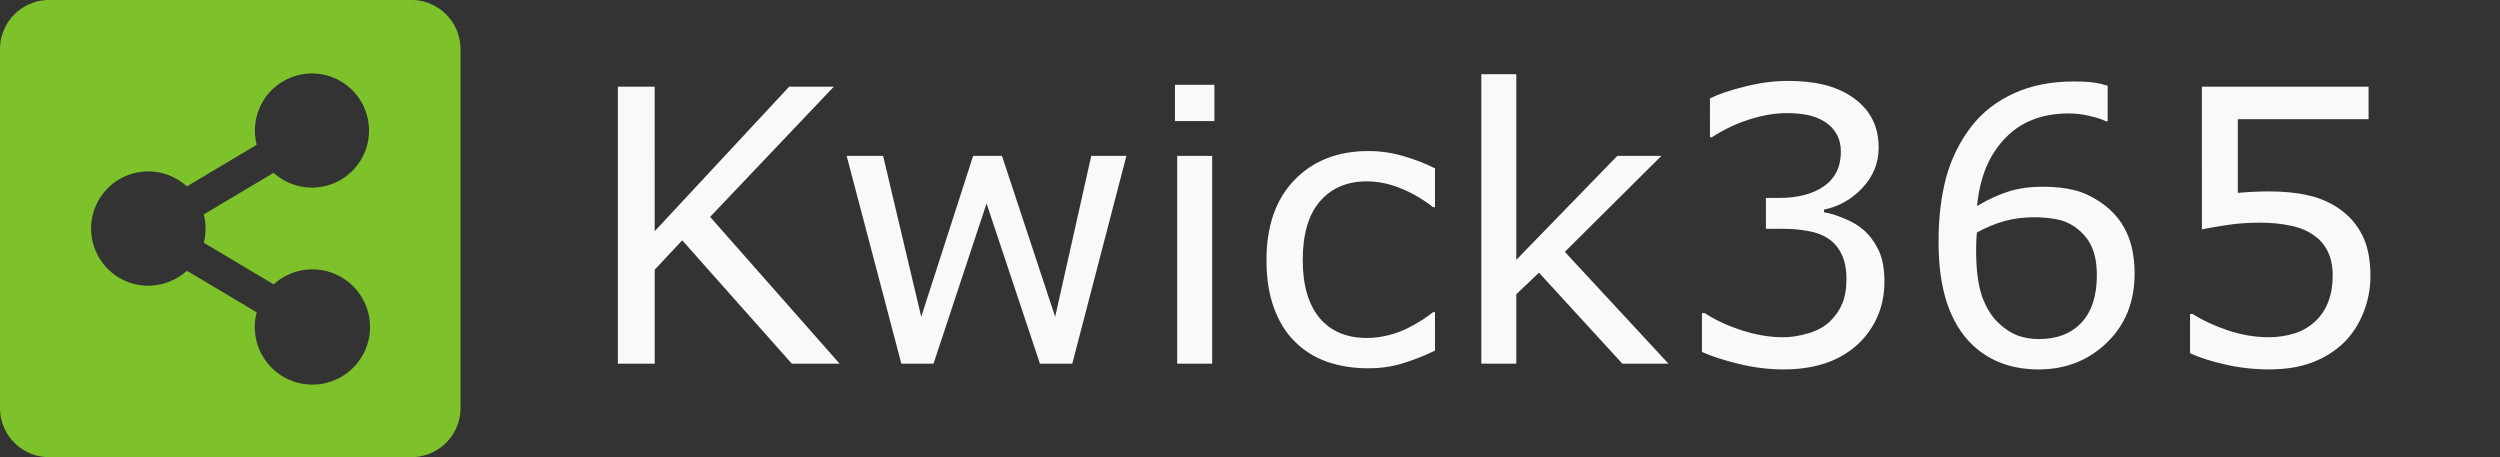
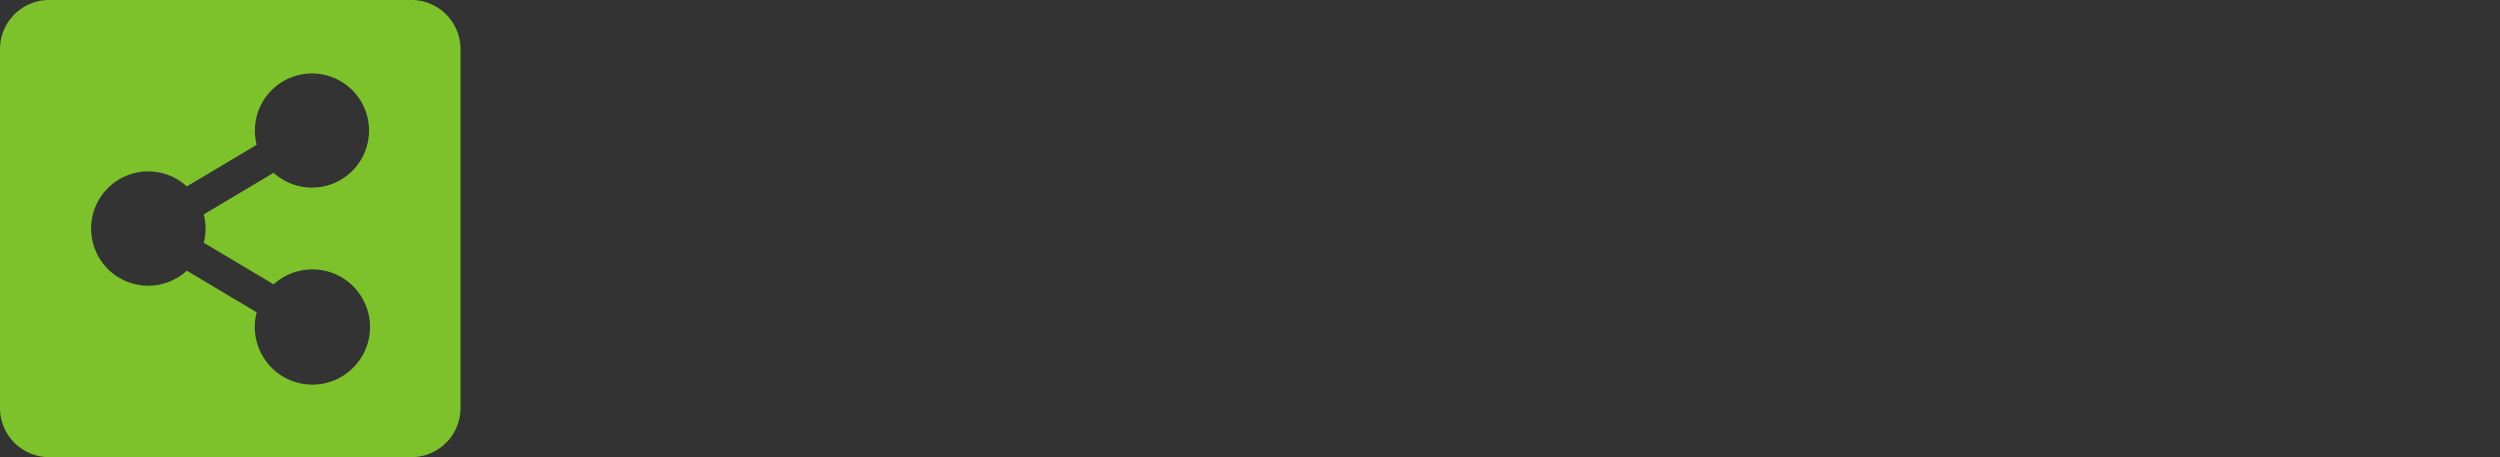
<svg xmlns="http://www.w3.org/2000/svg" xmlns:ns1="http://sodipodi.sourceforge.net/DTD/sodipodi-0.dtd" xmlns:ns2="http://www.inkscape.org/namespaces/inkscape" id="Layer_4" data-name="Layer 4" viewBox="0 0 175 32" version="1.1" ns1:docname="logo.svg" width="175" height="32" ns2:version="1.3 (0e150ed6c4, 2023-07-21)">
  <rect x="0" y="0" width="175" height="32" fill="#333333" stroke="none" />
  <ns1:namedview id="namedview5" pagecolor="#ffffff" bordercolor="#000000" borderopacity="0.25" ns2:showpageshadow="2" ns2:pageopacity="0.0" ns2:pagecheckerboard="0" ns2:deskcolor="#d1d1d1" ns2:zoom="7.712963" ns2:cx="77.531813" ns2:cy="21.846339" ns2:window-width="2123" ns2:window-height="1237" ns2:window-x="1110" ns2:window-y="222" ns2:window-maximized="0" ns2:current-layer="Layer_4" />
  <defs id="defs1">
    <rect x="35.914" y="6.742" width="68.456" height="16.984" id="rect5" />
    <style id="style1">.cls-1{fill:#7dc22b;}.cls-2{fill:#fff;}</style>
  </defs>
  <title id="title1">logo</title>
  <path class="cls-1" d="M 32.236,3.429 V 28.571 A 3.441,3.441 0 0 1 28.782,32 H 3.454 A 3.441,3.441 0 0 1 0,28.571 V 3.429 A 3.441,3.441 0 0 1 3.454,0 h 25.328 a 3.441,3.441 0 0 1 3.454,3.429 z M 21.874,18.857 a 4.031,4.031 0 0 0 -2.719,1.048 l -4.89,-2.912 a 4,4 0 0 0 0,-1.985 l 4.89,-2.912 a 3.994,3.994 0 1 0 -1.311,-2.952 3.979,3.979 0 0 0 0.125,0.993 l -4.89,2.912 a 4,4 0 1 0 0,5.9 l 4.89,2.912 a 4.033,4.033 0 1 0 3.905,-3.004 z" id="path1" />
-   <path d="m 58.771,25.455 h -3.346 l -7.669,-8.633 -1.927,2.057 v 6.576 H 43.25 V 6.067 h 2.578 V 16.185 L 55.243,6.067 h 3.125 L 49.709,15.182 Z M 78.849,10.911 75.06,25.455 H 72.795 L 69.058,14.244 65.347,25.455 h -2.253 l -3.828,-14.544 h 2.552 l 2.669,11.263 3.633,-11.263 h 2.018 l 3.724,11.263 2.526,-11.263 z M 85.008,8.476 H 82.248 V 5.937 h 2.76 z M 84.852,25.455 H 82.404 V 10.911 h 2.448 z m 15.599,-0.911 q -1.224,0.586 -2.331,0.911 -1.094,0.326 -2.331,0.326 -1.576,0 -2.891,-0.456 -1.315,-0.469 -2.253,-1.406 -0.951,-0.938 -1.471,-2.37 -0.521,-1.432 -0.521,-3.346 0,-3.568 1.953,-5.599 1.966,-2.031 5.182,-2.031 1.25,0 2.448,0.352 1.211,0.352 2.214,0.859 v 2.721 h -0.13 q -1.12,-0.872 -2.318,-1.341 -1.185,-0.469 -2.318,-0.469 -2.083,0 -3.294,1.406 -1.198,1.393 -1.198,4.102 0,2.63 1.172,4.049 1.185,1.406 3.32,1.406 0.742,0 1.51,-0.195 0.768,-0.195 1.38,-0.508 0.534,-0.273 1.003,-0.573 0.469,-0.313 0.742,-0.534 h 0.13 z m 16.341,0.911 h -3.229 l -5.833,-6.367 -1.589,1.51 v 4.857 h -2.448 V 5.195 h 2.448 V 18.19 l 7.07,-7.279 h 3.086 l -6.758,6.719 z m 13.685,-9.336 q 0.625,0.56 1.029,1.406 0.404,0.846 0.404,2.188 0,1.328 -0.482,2.435 -0.482,1.107 -1.354,1.927 -0.977,0.911 -2.305,1.354 -1.315,0.43 -2.891,0.43 -1.615,0 -3.177,-0.391 -1.562,-0.378 -2.565,-0.833 v -2.721 h 0.195 q 1.107,0.729 2.604,1.211 1.497,0.482 2.891,0.482 0.82,0 1.745,-0.273 0.924,-0.273 1.497,-0.807 0.599,-0.573 0.885,-1.263 0.299,-0.69 0.299,-1.745 0,-1.042 -0.339,-1.719 -0.326,-0.69 -0.911,-1.081 -0.586,-0.404 -1.419,-0.547 -0.833,-0.156 -1.797,-0.156 h -1.172 v -2.161 h 0.911 q 1.979,0 3.151,-0.82 1.185,-0.833 1.185,-2.422 0,-0.703 -0.299,-1.224 -0.299,-0.534 -0.833,-0.872 -0.56,-0.339 -1.198,-0.469 -0.638,-0.13 -1.445,-0.13 -1.237,0 -2.63,0.443 -1.393,0.443 -2.63,1.25 h -0.13 V 6.888 q 0.924,-0.456 2.461,-0.833 1.549,-0.391 2.995,-0.391 1.419,0 2.5,0.26 1.081,0.26 1.953,0.833 0.938,0.625 1.419,1.51 0.482,0.885 0.482,2.07 0,1.615 -1.146,2.826 -1.133,1.198 -2.682,1.51 v 0.182 q 0.625,0.104 1.432,0.443 0.807,0.326 1.367,0.82 z m 18.945,3.047 q 0,2.956 -1.953,4.831 -1.94,1.862 -4.766,1.862 -1.432,0 -2.604,-0.443 -1.172,-0.443 -2.07,-1.315 -1.12,-1.081 -1.732,-2.865 -0.599,-1.784 -0.599,-4.297 0,-2.578 0.547,-4.57 0.56,-1.992 1.771,-3.542 1.146,-1.471 2.956,-2.292 1.81,-0.833 4.219,-0.833 0.768,0 1.289,0.065 0.521,0.065 1.055,0.234 v 2.487 h -0.13 q -0.365,-0.195 -1.107,-0.365 -0.729,-0.182 -1.497,-0.182 -2.799,0 -4.466,1.758 -1.667,1.745 -1.94,4.727 1.094,-0.664 2.148,-1.003 1.068,-0.352 2.461,-0.352 1.237,0 2.174,0.234 0.951,0.221 1.94,0.911 1.146,0.794 1.719,2.005 0.586,1.211 0.586,2.943 z m -2.643,0.104 q 0,-1.211 -0.365,-2.005 -0.352,-0.794 -1.172,-1.38 -0.599,-0.417 -1.328,-0.547 -0.729,-0.13 -1.523,-0.13 -1.107,0 -2.057,0.26 -0.951,0.26 -1.953,0.807 -0.026,0.286 -0.039,0.56 -0.013,0.26 -0.013,0.664 0,2.057 0.417,3.255 0.43,1.185 1.172,1.875 0.599,0.573 1.289,0.846 0.703,0.26 1.523,0.26 1.888,0 2.969,-1.146 1.081,-1.159 1.081,-3.32 z m 19.154,0.026 q 0,1.354 -0.495,2.591 -0.495,1.237 -1.354,2.083 -0.938,0.911 -2.24,1.406 -1.289,0.482 -2.995,0.482 -1.589,0 -3.06,-0.339 -1.471,-0.326 -2.487,-0.794 v -2.747 h 0.182 q 1.068,0.677 2.5,1.159 1.432,0.469 2.813,0.469 0.924,0 1.784,-0.26 0.872,-0.26 1.549,-0.911 0.573,-0.56 0.859,-1.341 0.299,-0.781 0.299,-1.81 0,-1.003 -0.352,-1.693 -0.339,-0.69 -0.951,-1.107 -0.677,-0.495 -1.654,-0.69 -0.964,-0.208 -2.161,-0.208 -1.146,0 -2.214,0.156 -1.055,0.156 -1.823,0.313 V 6.067 h 11.667 v 2.279 h -9.154 v 5.156 q 0.56,-0.052 1.146,-0.078 0.586,-0.026 1.016,-0.026 1.576,0 2.76,0.273 1.185,0.26 2.174,0.938 1.042,0.716 1.615,1.849 0.573,1.133 0.573,2.839 z" id="text5" style="font-size:26.667px;line-height:0;fill:#f9f9f9" aria-label="Kwick365" />
</svg>